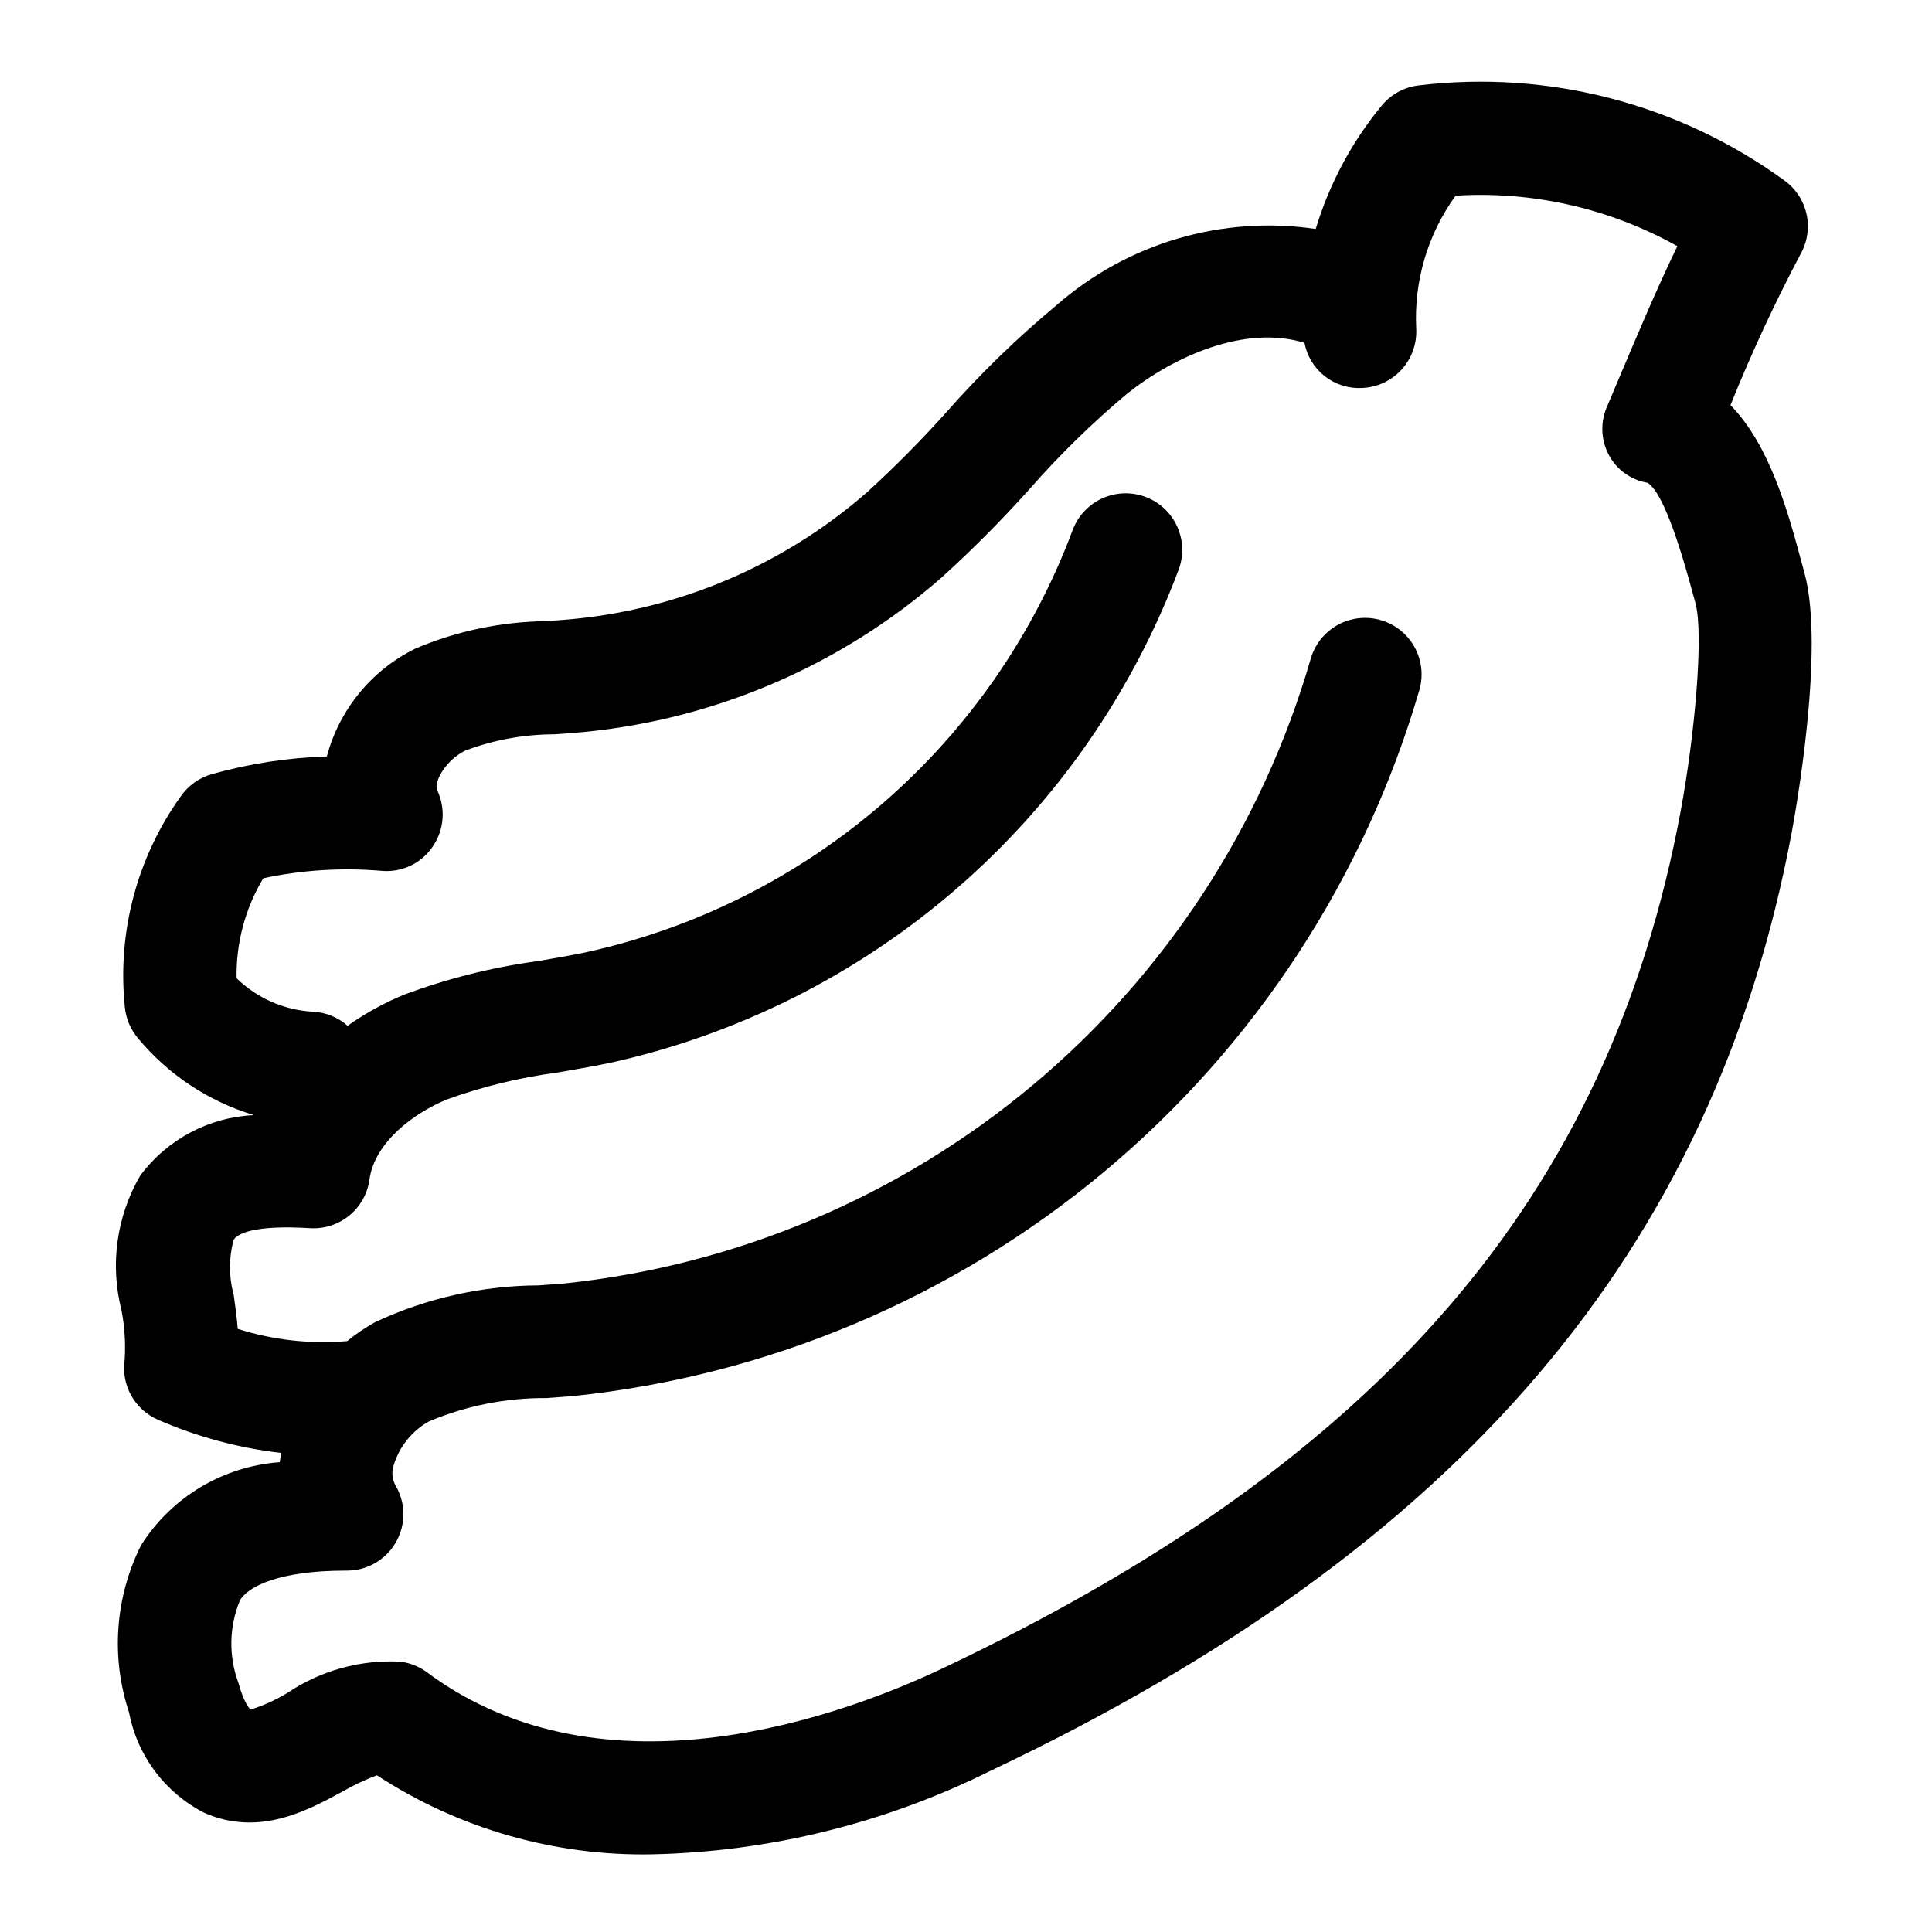
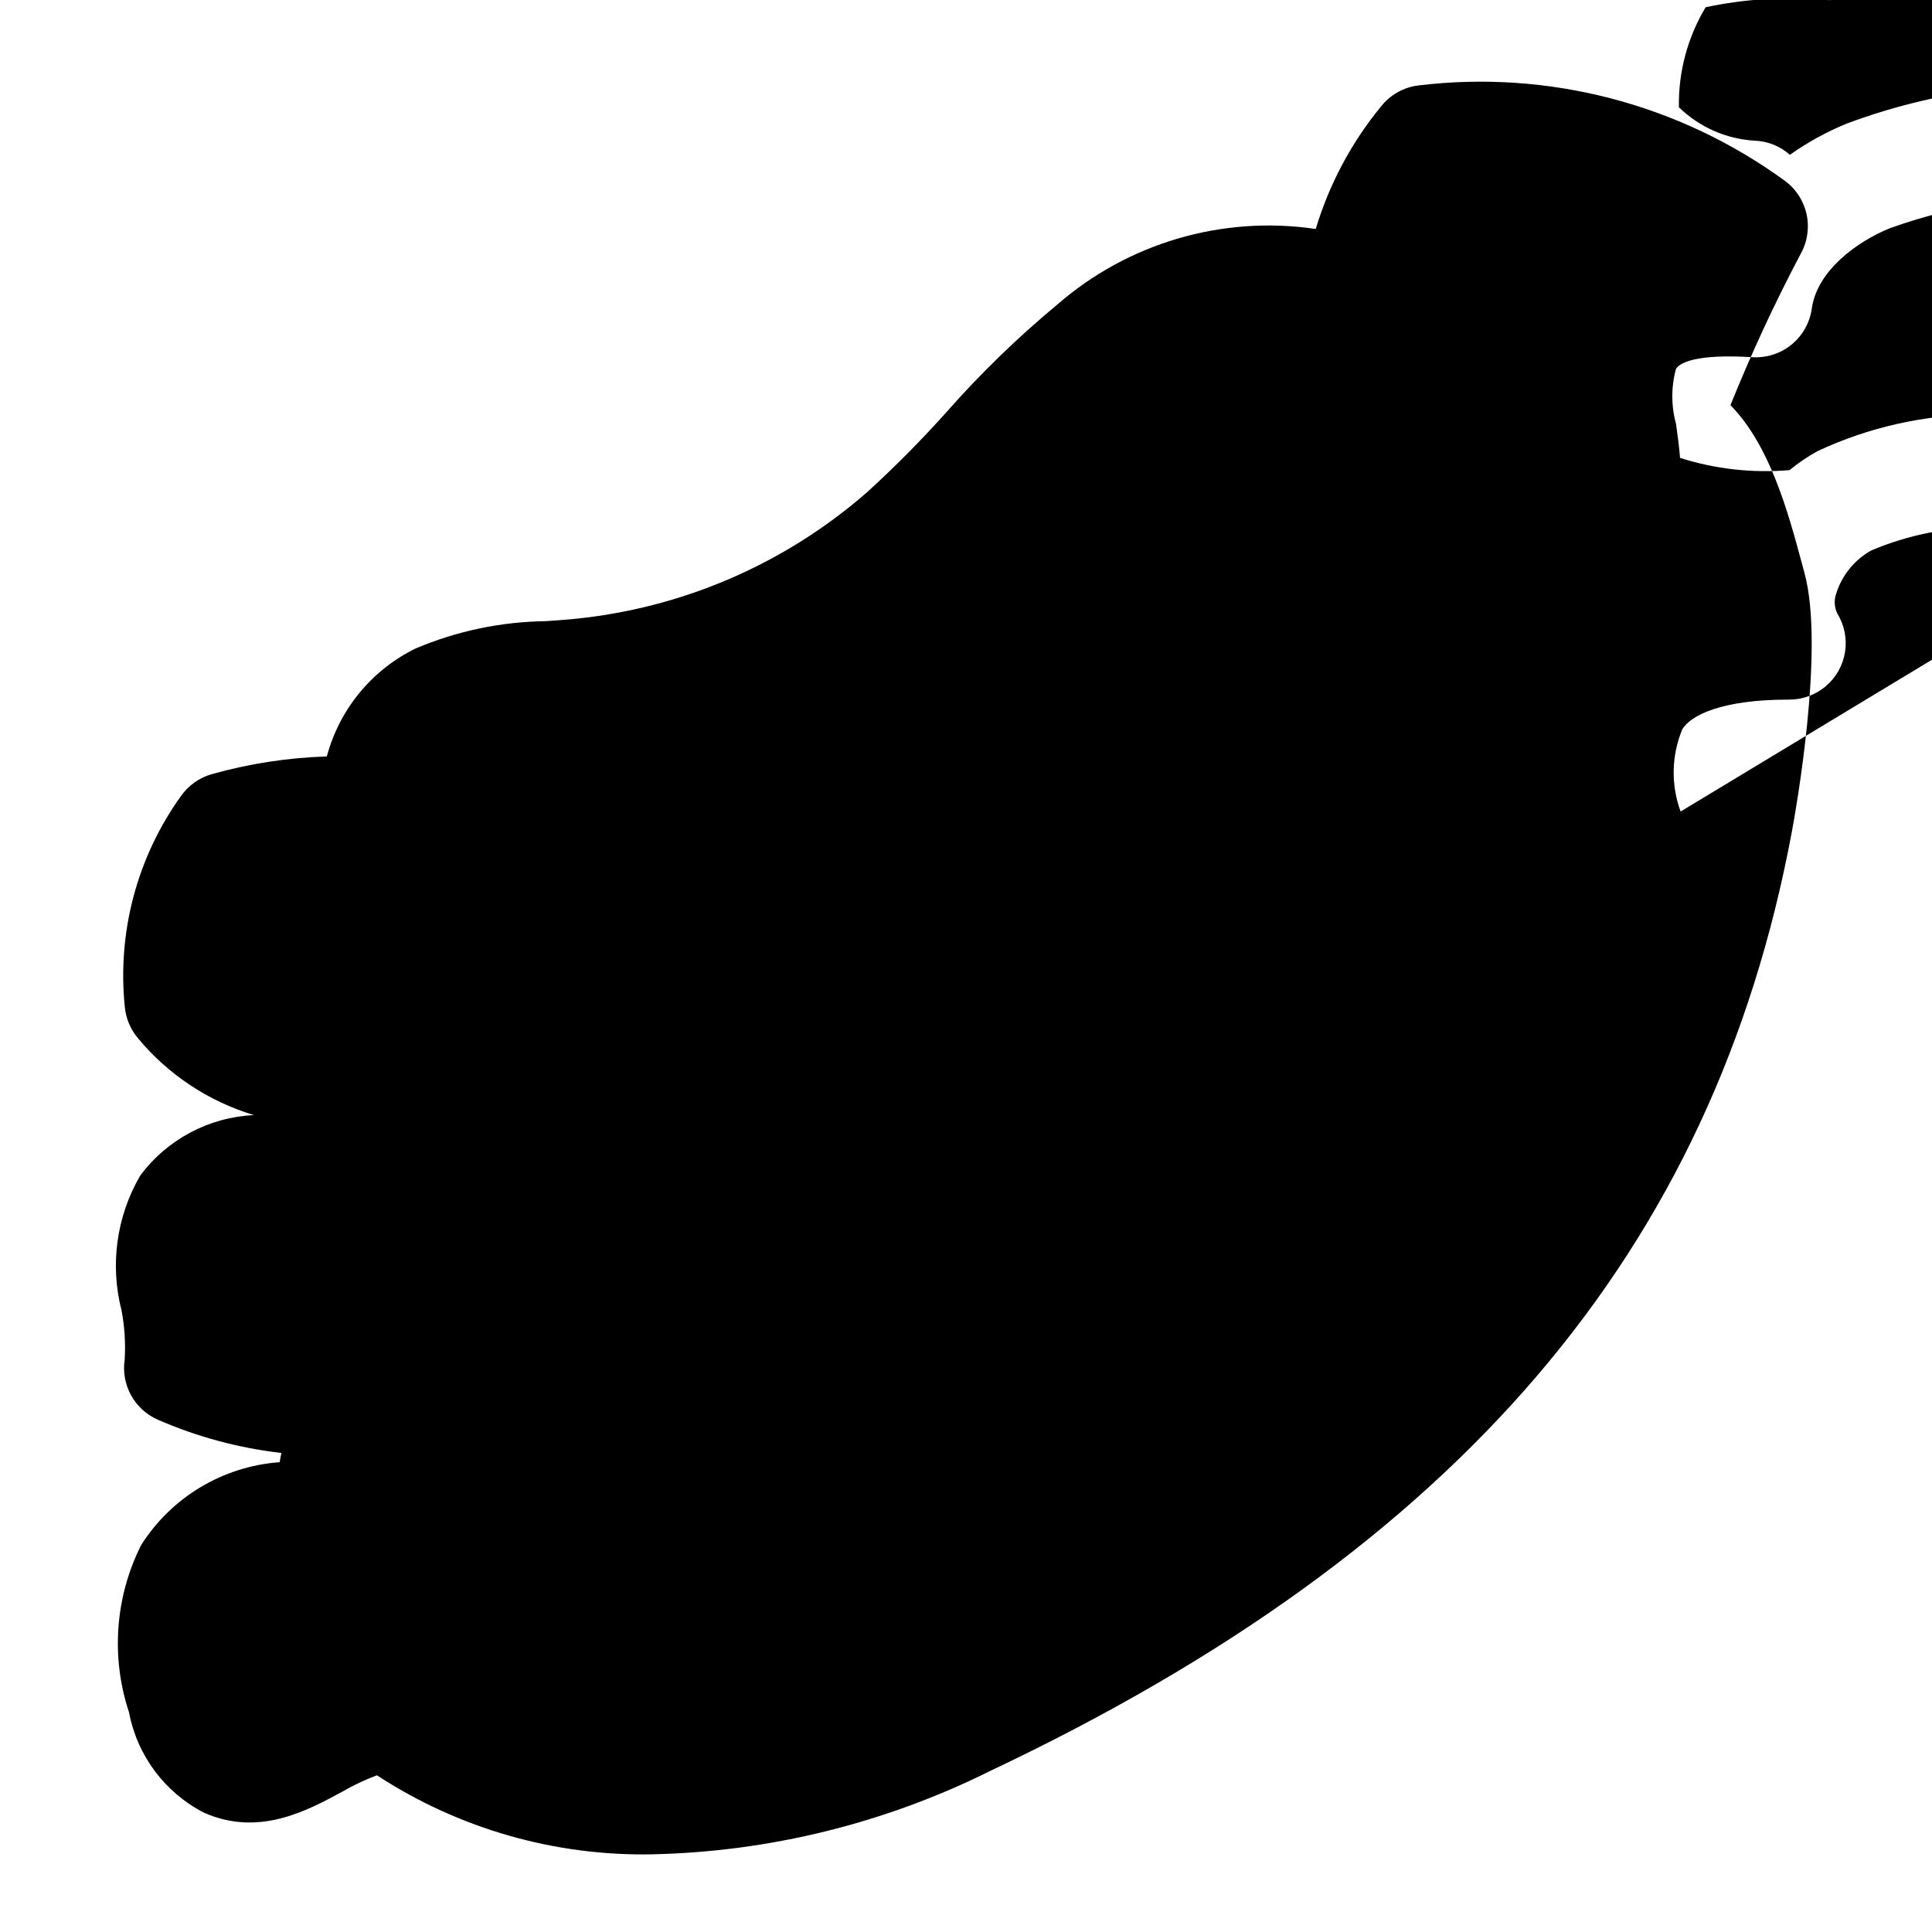
<svg xmlns="http://www.w3.org/2000/svg" fill="#000000" width="800px" height="800px" version="1.1" viewBox="144 144 512 512">
-   <path d="m622.21 295.85-0.789-2.898c-3.527-13.09-8.336-30.898-18.828-41.578 5.512-13.695 11.73-27.098 18.633-40.148 1.777-3.203 2.316-6.945 1.52-10.523-0.801-3.574-2.883-6.731-5.859-8.871-27.98-20.352-62.625-29.352-96.973-25.191-3.906 0.473-7.465 2.469-9.91 5.551-7.863 9.578-13.75 20.621-17.32 32.488-24.711-3.656-49.781 3.699-68.598 20.125-10.449 8.676-20.211 18.152-29.195 28.34-6.684 7.469-13.738 14.586-21.145 21.336-21.82 19.043-49.051 30.781-77.879 33.566-2.363 0.227-4.777 0.402-7.18 0.566-11.875 0.148-23.613 2.609-34.551 7.242-11.609 5.688-20.188 16.121-23.52 28.613-10.305 0.32-20.531 1.895-30.457 4.684-3.375 0.953-6.312 3.055-8.297 5.945-11.582 16.203-16.836 36.082-14.77 55.891 0.309 2.965 1.488 5.769 3.394 8.059 8.031 9.715 18.758 16.836 30.824 20.469-11.949 0.547-23.023 6.438-30.156 16.043-6.273 10.785-8.051 23.602-4.953 35.684 0.828 4.316 1.109 8.715 0.836 13.102-0.484 3.254 0.121 6.578 1.719 9.457 1.598 2.879 4.102 5.148 7.121 6.457 10.402 4.535 21.422 7.496 32.691 8.793-0.117 0.789-0.363 1.629-0.434 2.441h0.004c-15.027 1.09-28.648 9.23-36.723 21.949-6.918 13.766-8.078 29.719-3.223 44.34 2.168 11.473 9.512 21.297 19.902 26.617 14.438 6.383 27.191-0.473 36.488-5.512h-0.004c2.977-1.727 6.086-3.203 9.305-4.414 21.656 14.137 47.062 21.438 72.922 20.945 31.18-0.68 61.824-8.25 89.738-22.16 124.13-58.77 191.54-137.8 212.29-248.68 0.922-4.961 8.855-48.758 3.371-68.723zm-32.828 63.211c-19.09 102.01-79.438 172.06-195.68 227.12-25.316 12.004-89.27 36.117-136.52 1.016-2.086-1.551-4.543-2.531-7.125-2.844-10.523-0.543-20.941 2.324-29.707 8.172-3.117 1.914-6.457 3.438-9.941 4.535 0 0-1.637-1.234-3.258-7.18h-0.004c-2.586-7.031-2.438-14.773 0.41-21.703 2.172-3.848 10.668-7.949 27.992-7.949 0.117-0.008 0.23-0.008 0.348 0 3.562 0.012 7.016-1.25 9.73-3.555 2.719-2.305 4.519-5.504 5.09-9.023 0.566-3.519-0.141-7.121-1.996-10.164-0.848-1.668-0.965-3.609-0.332-5.371 1.523-4.856 4.852-8.949 9.297-11.43 9.859-4.156 20.461-6.262 31.156-6.18 2.363-0.172 4.723-0.34 7.086-0.535 51.777-5.391 100.77-26.094 140.72-59.465 39.953-33.375 69.051-77.898 83.574-127.89 1.391-5.172-0.082-10.688-3.867-14.477-3.781-3.789-9.297-5.269-14.469-3.887-5.168 1.379-9.211 5.414-10.602 10.586-12.809 44.102-38.477 83.387-73.723 112.83s-78.469 47.715-124.15 52.48c-2.203 0.18-4.434 0.34-6.668 0.496v-0.004c-14.965 0.074-29.738 3.394-43.293 9.73-2.629 1.449-5.121 3.137-7.441 5.039-9.789 0.836-19.645-0.266-29.008-3.242-0.25-3.148-0.668-6.172-1.07-9.027v-0.004c-1.305-4.777-1.305-9.82 0-14.602 1.055-1.527 5.07-3.977 20.238-3.055 3.769 0.234 7.484-0.965 10.402-3.356 2.922-2.391 4.828-5.801 5.344-9.539 1.395-10.035 11.98-17.727 20.617-21.254 9.426-3.398 19.191-5.773 29.125-7.086 4.551-0.789 9.102-1.574 13.602-2.488 34.121-7.473 65.824-23.367 92.223-46.234 26.402-22.867 46.656-51.98 58.922-84.684 1.828-5.035 0.832-10.66-2.613-14.762-3.449-4.102-8.82-6.051-14.094-5.117s-9.648 4.613-11.477 9.645c-10.465 27.926-27.758 52.781-50.297 72.309-22.539 19.523-49.609 33.098-78.742 39.477-4.18 0.867-8.383 1.574-12.594 2.305-12.102 1.637-23.98 4.613-35.422 8.879-5.316 2.18-10.367 4.957-15.055 8.273-2.586-2.305-5.902-3.629-9.367-3.746-7.527-0.449-14.641-3.594-20.043-8.855-0.172-9.324 2.285-18.512 7.086-26.504 10.344-2.203 20.953-2.859 31.488-1.945 2.617 0.215 5.242-0.277 7.606-1.418 2.359-1.141 4.375-2.894 5.832-5.078 3-4.402 3.441-10.062 1.156-14.879-1-2.102 2.234-7.988 7.445-10.508h0.004c7.547-2.844 15.547-4.305 23.617-4.312 2.637-0.188 5.273-0.379 7.871-0.621 35.07-3.43 68.195-17.738 94.73-40.93 8.184-7.422 15.977-15.262 23.348-23.488 7.957-9.059 16.594-17.5 25.828-25.246 12.594-9.988 31.219-18.277 46.988-13.469 0.656 3.5 2.562 6.641 5.359 8.84 2.797 2.203 6.297 3.316 9.852 3.133 3.973-0.141 7.727-1.859 10.434-4.777 2.703-2.914 4.137-6.789 3.981-10.762-0.68-12.652 3-25.156 10.43-35.426 20.465-1.266 40.863 3.379 58.766 13.383-5.203 10.723-10.18 22.484-16.02 36.312l-2.527 5.984c-1.895 4.129-1.773 8.902 0.328 12.926 2.066 3.973 5.883 6.738 10.297 7.473 3.242 1.945 7.234 11.645 11.871 28.82l0.836 3.031c2.273 8.309-0.199 35.266-3.93 55.273z" />
+   <path d="m622.21 295.85-0.789-2.898c-3.527-13.09-8.336-30.898-18.828-41.578 5.512-13.695 11.73-27.098 18.633-40.148 1.777-3.203 2.316-6.945 1.52-10.523-0.801-3.574-2.883-6.731-5.859-8.871-27.98-20.352-62.625-29.352-96.973-25.191-3.906 0.473-7.465 2.469-9.91 5.551-7.863 9.578-13.75 20.621-17.32 32.488-24.711-3.656-49.781 3.699-68.598 20.125-10.449 8.676-20.211 18.152-29.195 28.34-6.684 7.469-13.738 14.586-21.145 21.336-21.82 19.043-49.051 30.781-77.879 33.566-2.363 0.227-4.777 0.402-7.18 0.566-11.875 0.148-23.613 2.609-34.551 7.242-11.609 5.688-20.188 16.121-23.52 28.613-10.305 0.32-20.531 1.895-30.457 4.684-3.375 0.953-6.312 3.055-8.297 5.945-11.582 16.203-16.836 36.082-14.77 55.891 0.309 2.965 1.488 5.769 3.394 8.059 8.031 9.715 18.758 16.836 30.824 20.469-11.949 0.547-23.023 6.438-30.156 16.043-6.273 10.785-8.051 23.602-4.953 35.684 0.828 4.316 1.109 8.715 0.836 13.102-0.484 3.254 0.121 6.578 1.719 9.457 1.598 2.879 4.102 5.148 7.121 6.457 10.402 4.535 21.422 7.496 32.691 8.793-0.117 0.789-0.363 1.629-0.434 2.441h0.004c-15.027 1.09-28.648 9.23-36.723 21.949-6.918 13.766-8.078 29.719-3.223 44.34 2.168 11.473 9.512 21.297 19.902 26.617 14.438 6.383 27.191-0.473 36.488-5.512h-0.004c2.977-1.727 6.086-3.203 9.305-4.414 21.656 14.137 47.062 21.438 72.922 20.945 31.18-0.68 61.824-8.25 89.738-22.16 124.13-58.77 191.54-137.8 212.29-248.68 0.922-4.961 8.855-48.758 3.371-68.723zm-32.828 63.211h-0.004c-2.586-7.031-2.438-14.773 0.41-21.703 2.172-3.848 10.668-7.949 27.992-7.949 0.117-0.008 0.23-0.008 0.348 0 3.562 0.012 7.016-1.25 9.73-3.555 2.719-2.305 4.519-5.504 5.09-9.023 0.566-3.519-0.141-7.121-1.996-10.164-0.848-1.668-0.965-3.609-0.332-5.371 1.523-4.856 4.852-8.949 9.297-11.43 9.859-4.156 20.461-6.262 31.156-6.18 2.363-0.172 4.723-0.34 7.086-0.535 51.777-5.391 100.77-26.094 140.72-59.465 39.953-33.375 69.051-77.898 83.574-127.89 1.391-5.172-0.082-10.688-3.867-14.477-3.781-3.789-9.297-5.269-14.469-3.887-5.168 1.379-9.211 5.414-10.602 10.586-12.809 44.102-38.477 83.387-73.723 112.83s-78.469 47.715-124.15 52.48c-2.203 0.18-4.434 0.34-6.668 0.496v-0.004c-14.965 0.074-29.738 3.394-43.293 9.73-2.629 1.449-5.121 3.137-7.441 5.039-9.789 0.836-19.645-0.266-29.008-3.242-0.25-3.148-0.668-6.172-1.07-9.027v-0.004c-1.305-4.777-1.305-9.82 0-14.602 1.055-1.527 5.07-3.977 20.238-3.055 3.769 0.234 7.484-0.965 10.402-3.356 2.922-2.391 4.828-5.801 5.344-9.539 1.395-10.035 11.98-17.727 20.617-21.254 9.426-3.398 19.191-5.773 29.125-7.086 4.551-0.789 9.102-1.574 13.602-2.488 34.121-7.473 65.824-23.367 92.223-46.234 26.402-22.867 46.656-51.98 58.922-84.684 1.828-5.035 0.832-10.66-2.613-14.762-3.449-4.102-8.82-6.051-14.094-5.117s-9.648 4.613-11.477 9.645c-10.465 27.926-27.758 52.781-50.297 72.309-22.539 19.523-49.609 33.098-78.742 39.477-4.18 0.867-8.383 1.574-12.594 2.305-12.102 1.637-23.98 4.613-35.422 8.879-5.316 2.18-10.367 4.957-15.055 8.273-2.586-2.305-5.902-3.629-9.367-3.746-7.527-0.449-14.641-3.594-20.043-8.855-0.172-9.324 2.285-18.512 7.086-26.504 10.344-2.203 20.953-2.859 31.488-1.945 2.617 0.215 5.242-0.277 7.606-1.418 2.359-1.141 4.375-2.894 5.832-5.078 3-4.402 3.441-10.062 1.156-14.879-1-2.102 2.234-7.988 7.445-10.508h0.004c7.547-2.844 15.547-4.305 23.617-4.312 2.637-0.188 5.273-0.379 7.871-0.621 35.07-3.43 68.195-17.738 94.73-40.93 8.184-7.422 15.977-15.262 23.348-23.488 7.957-9.059 16.594-17.5 25.828-25.246 12.594-9.988 31.219-18.277 46.988-13.469 0.656 3.5 2.562 6.641 5.359 8.84 2.797 2.203 6.297 3.316 9.852 3.133 3.973-0.141 7.727-1.859 10.434-4.777 2.703-2.914 4.137-6.789 3.981-10.762-0.68-12.652 3-25.156 10.43-35.426 20.465-1.266 40.863 3.379 58.766 13.383-5.203 10.723-10.18 22.484-16.02 36.312l-2.527 5.984c-1.895 4.129-1.773 8.902 0.328 12.926 2.066 3.973 5.883 6.738 10.297 7.473 3.242 1.945 7.234 11.645 11.871 28.82l0.836 3.031c2.273 8.309-0.199 35.266-3.93 55.273z" />
</svg>